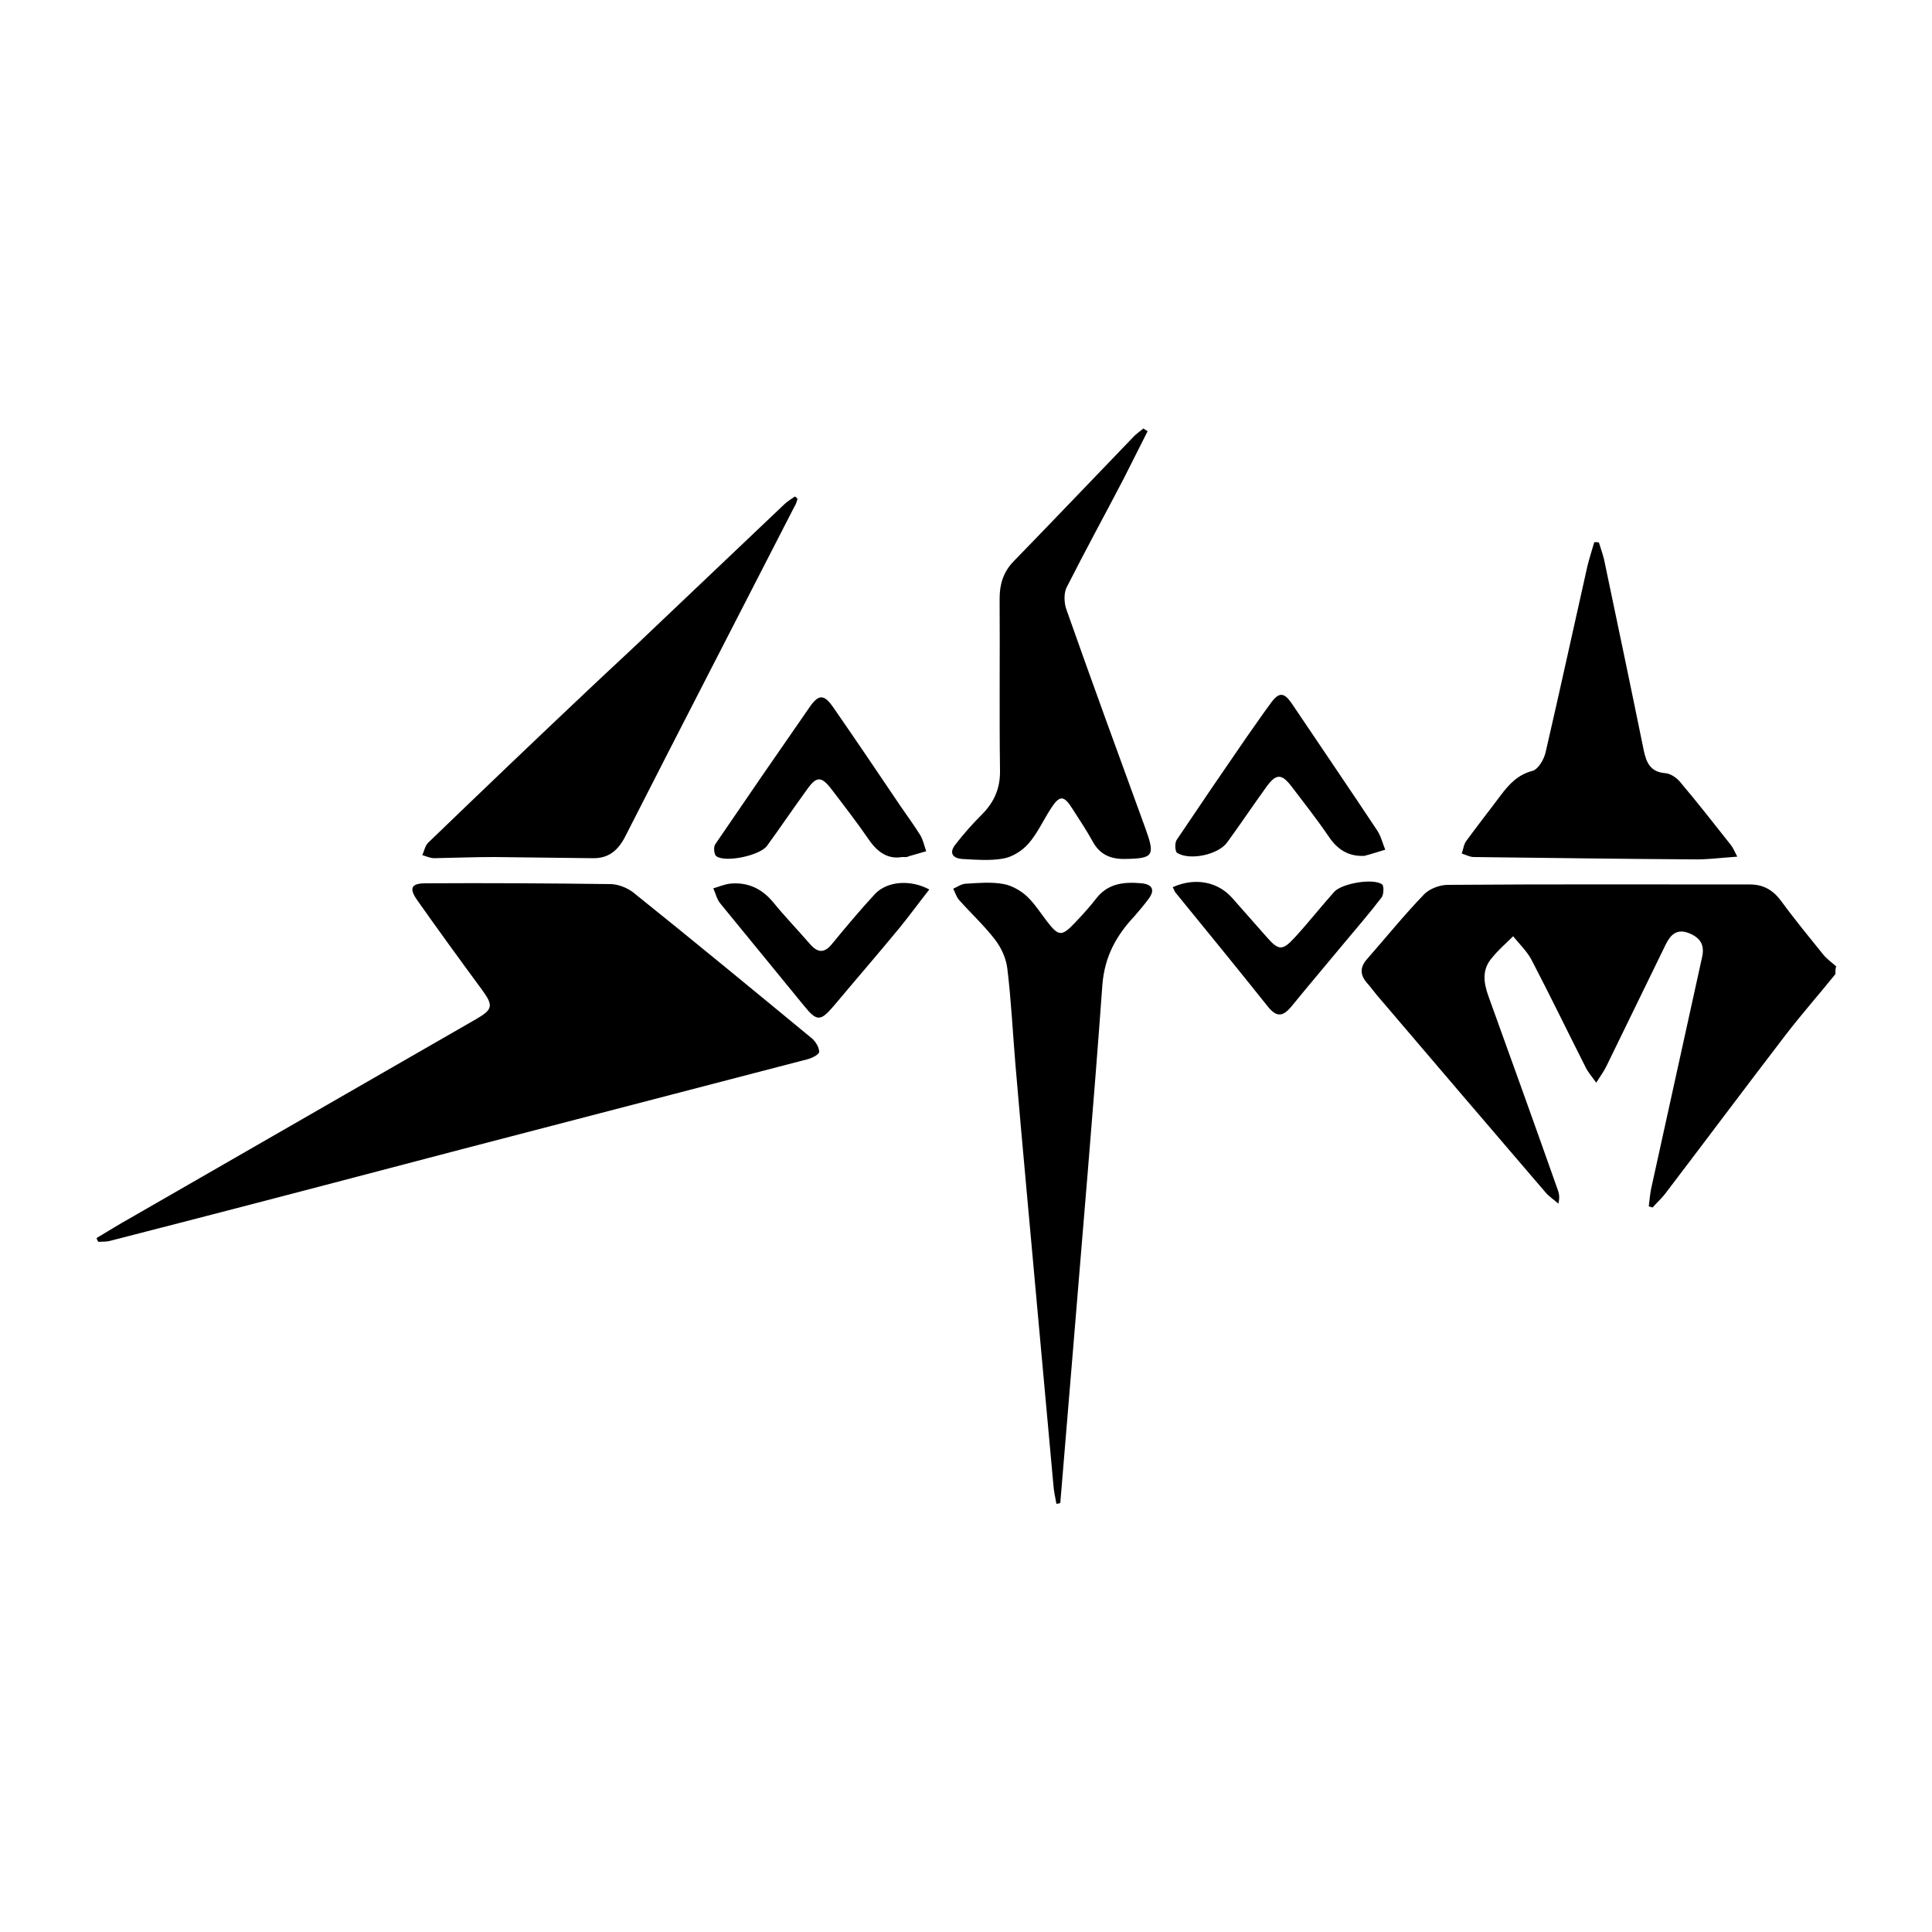
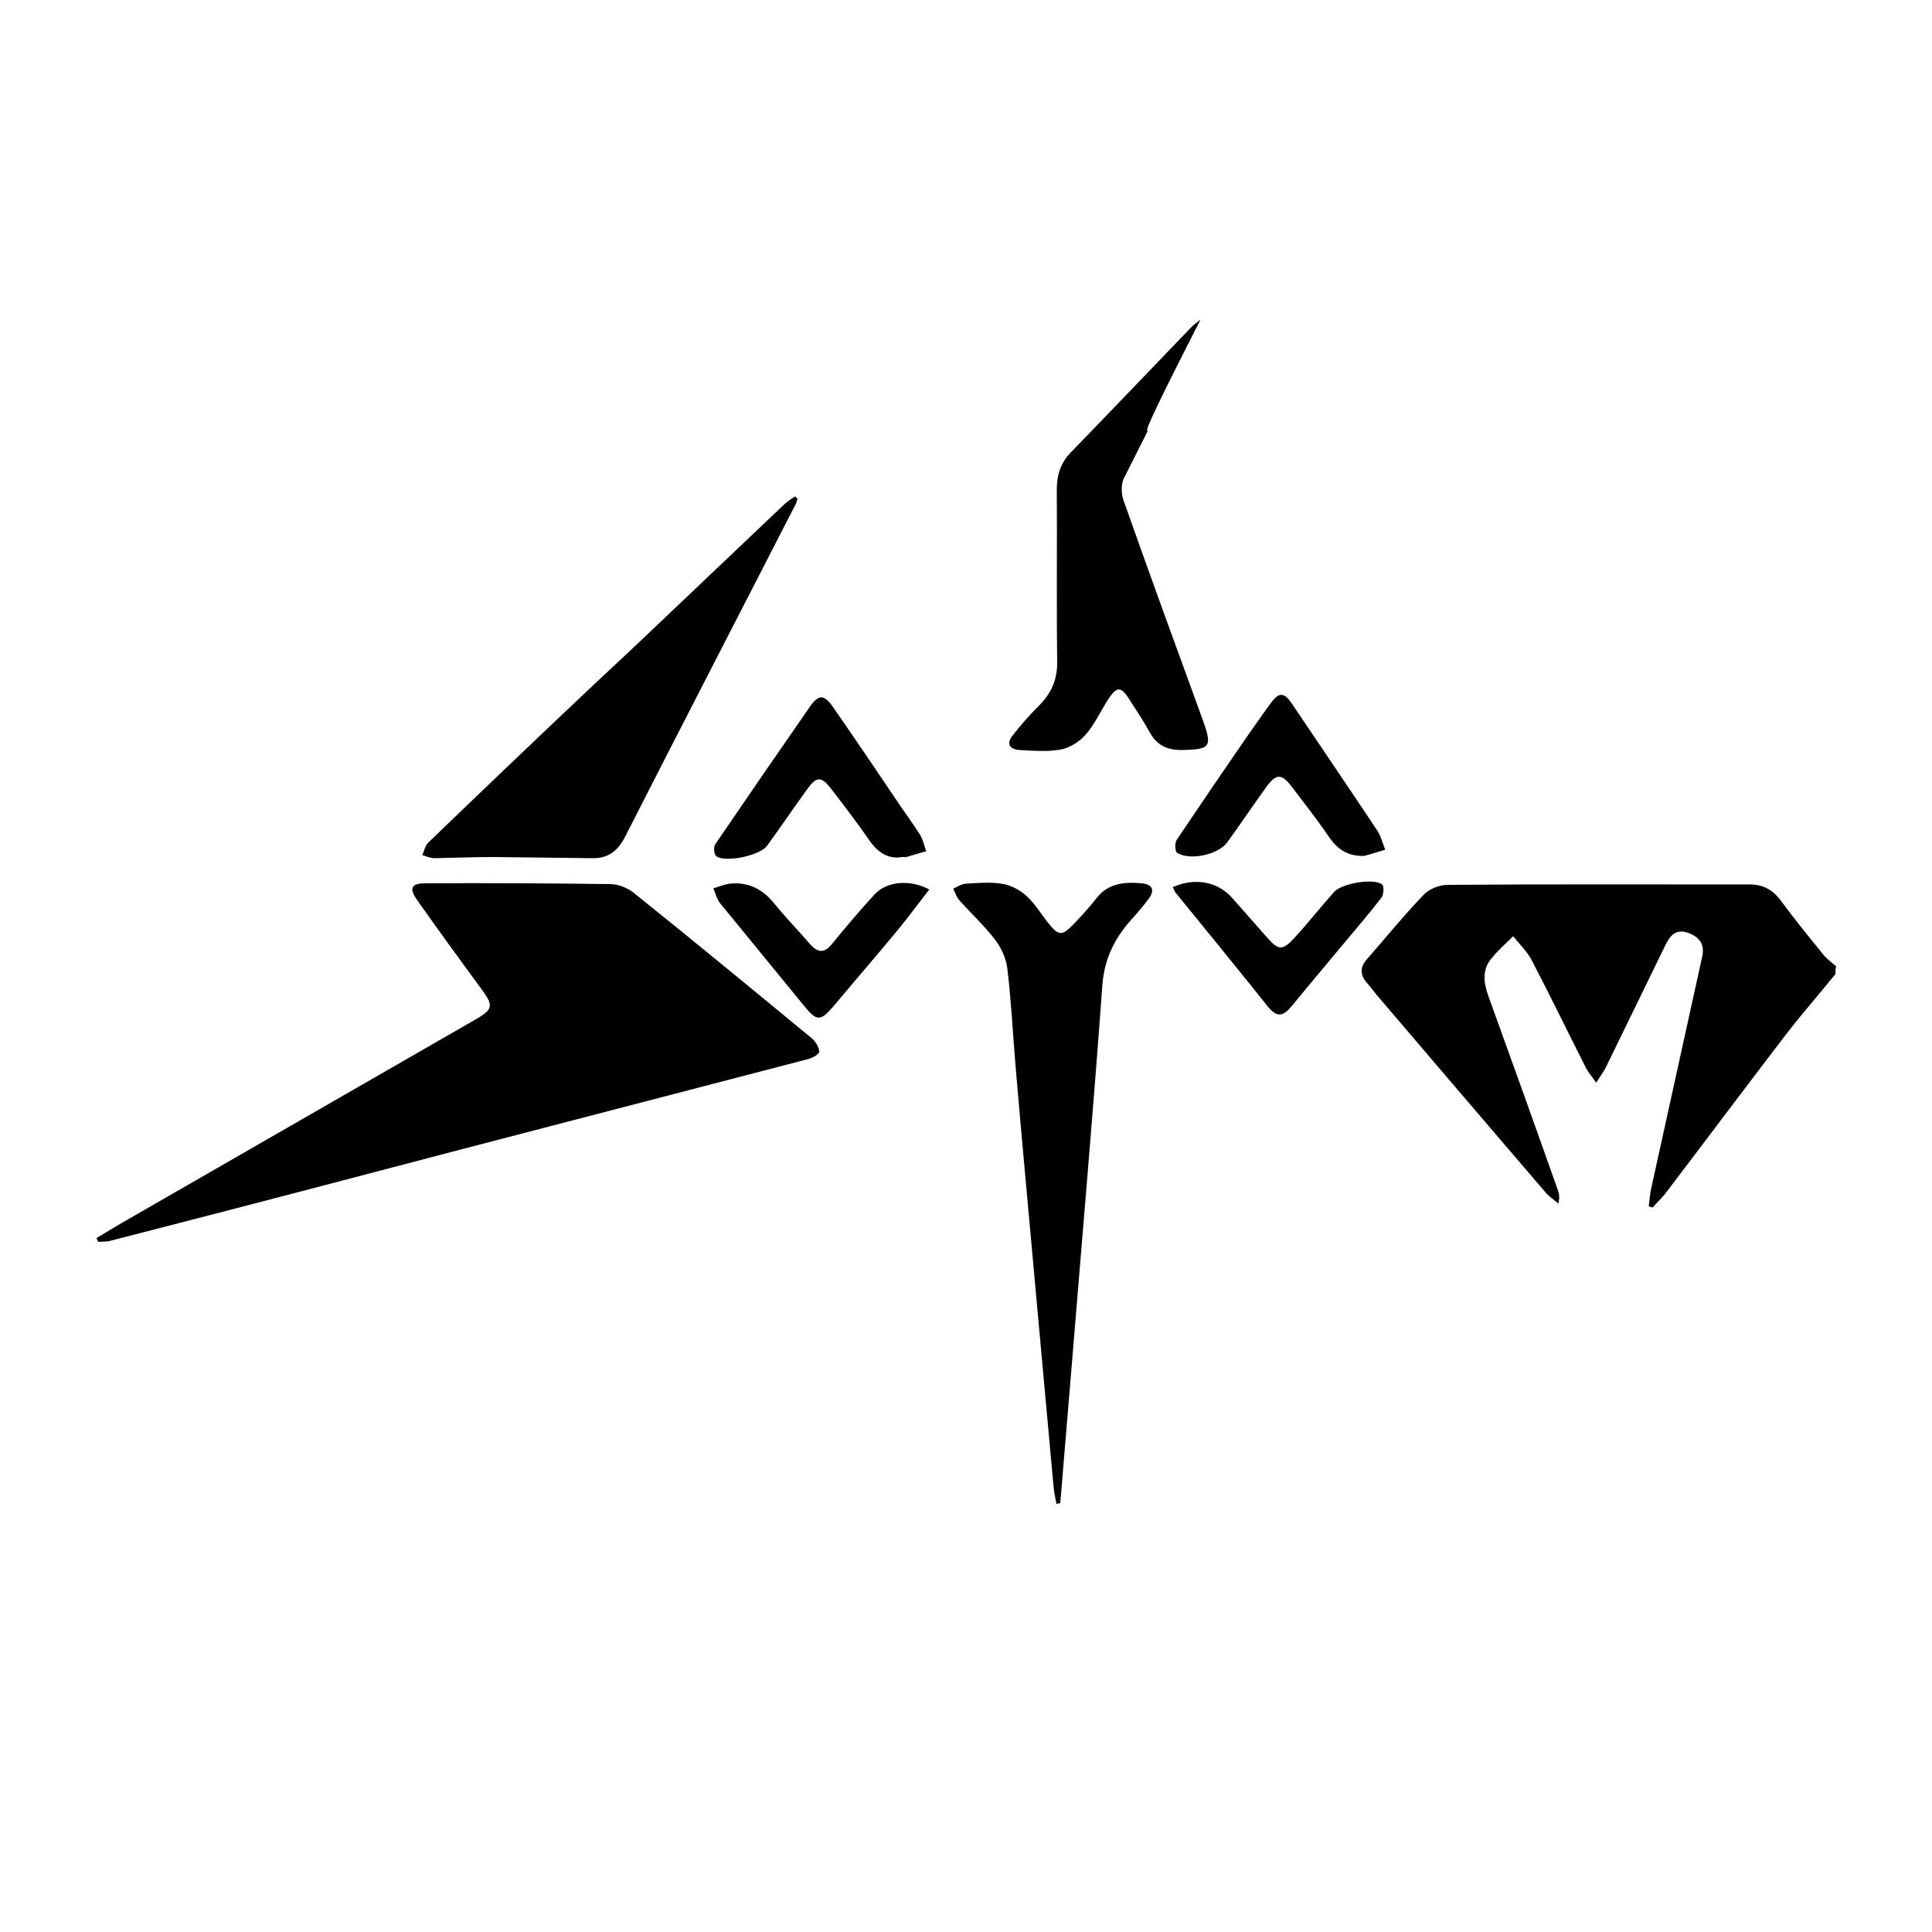
<svg xmlns="http://www.w3.org/2000/svg" version="1.1" id="Calque_1" x="0px" y="0px" viewBox="0 0 500 500" style="enable-background:new 0 0 500 500;" xml:space="preserve">
  <style type="text/css">
	.st0{stroke:#000000;stroke-width:4;stroke-linecap:round;stroke-linejoin:round;stroke-miterlimit:10;}
	.st1{fill:#070707;}
	.st2{fill:#FFFFFF;}
</style>
  <g>
    <path d="M475,252.1c-4.2,5.2-8.6,10.2-12.7,15.5c-10.5,13.7-20.9,27.6-31.4,41.4c-1,1.3-2.2,2.3-3.2,3.5c-0.3-0.1-0.6-0.2-1-0.3   c0.2-1.5,0.3-3,0.6-4.5c4.4-20,8.8-40,13.2-60c0.7-3.1-0.4-5-3.4-6.2c-3.1-1.2-4.7,0.3-6,2.9c-5.1,10.5-10.2,20.9-15.3,31.4   c-0.6,1.3-1.5,2.5-2.7,4.4c-1.2-1.7-2.2-2.8-2.8-4.1c-4.7-9.3-9.2-18.6-14-27.8c-1.2-2.2-3.1-4-4.7-6c-1.8,1.8-3.8,3.5-5.4,5.5   c-2.7,3-2.3,6.4-1,10c6,16.6,12,33.3,17.9,50c0.4,1,0.6,2.1,0.2,3.7c-1.1-1-2.4-1.8-3.4-3c-14.6-17-29.1-34-43.6-51   c-0.9-1.1-1.7-2.2-2.6-3.2c-1.8-2.1-1.7-4.1,0.1-6.1c4.9-5.6,9.6-11.4,14.8-16.8c1.4-1.4,4-2.4,6.1-2.4c26.1-0.2,52.1-0.1,78.2-0.1   c3.4,0,5.9,1.4,8,4.2c3.5,4.8,7.3,9.4,11,14c0.9,1.1,2.2,2,3.3,3C475,250.6,475,251.4,475,252.1z" />
    <path d="M25,320.4c2.9-1.7,5.7-3.5,8.6-5.1c29.9-17.2,59.8-34.4,89.7-51.6c4.3-2.5,4.4-3.5,1.4-7.6c-5.6-7.6-11.2-15.3-16.7-23.1   c-2.2-3.1-1.6-4.4,2.1-4.4c15.9-0.1,31.9,0,47.8,0.2c2,0,4.3,0.9,5.9,2.1c15.6,12.5,31,25.2,46.4,37.9c0.9,0.8,1.8,2.3,1.8,3.4   c0,0.7-1.8,1.6-2.9,1.9c-30,7.8-60,15.6-89.9,23.4c-23.6,6.2-47.2,12.4-70.8,18.5c-6.6,1.7-13.2,3.4-19.8,5.1   c-1,0.3-2.1,0.2-3.1,0.3C25.2,321.1,25.1,320.8,25,320.4z" />
    <path d="M206.4,129.1c-0.2,0.7-0.4,1.4-0.8,2c-14.6,28.5-29.3,56.9-43.8,85.4c-1.9,3.7-4.4,5.7-8.5,5.6c-8.5-0.1-16.9-0.2-25.4-0.3   c-5.2,0-10.4,0.2-15.5,0.3c-1,0-2.1-0.5-3.1-0.8c0.5-1.1,0.7-2.4,1.5-3.2c13.8-13.3,27.7-26.6,41.7-39.8   c5.6-5.3,11.3-10.5,16.8-15.8c11.3-10.7,22.5-21.4,33.8-32.1c0.8-0.7,1.7-1.3,2.6-1.9C206,128.6,206.2,128.9,206.4,129.1z" />
    <path d="M273.4,389.2c-0.3-1.7-0.7-3.4-0.8-5.1c-1.4-15-2.7-30-4.1-45c-1.9-21.2-3.9-42.3-5.7-63.5c-0.7-8.3-1.1-16.7-2.1-24.9   c-0.3-2.6-1.5-5.3-3.1-7.4c-2.8-3.7-6.3-6.9-9.4-10.4c-0.7-0.8-1-1.9-1.5-2.9c1.1-0.5,2.2-1.3,3.3-1.3c3.3-0.2,6.6-0.5,9.8,0.1   c2.1,0.4,4.4,1.7,6,3.2c2,1.9,3.5,4.3,5.2,6.5c3,3.9,3.8,3.9,7.3,0.2c1.9-2,3.8-4.1,5.5-6.3c3.1-3.9,7.3-4.2,11.7-3.8   c2.9,0.3,3.4,1.9,1.7,4.1c-1.1,1.5-2.4,3-3.6,4.4c-4.7,5-7.7,10.4-8.3,17.7c-2.3,31.9-5.1,63.8-7.7,95.7   c-1.1,12.8-2.1,25.7-3.2,38.5C274.1,389.1,273.8,389.1,273.4,389.2z" />
-     <path d="M297,111.6c-2.1,4.1-4.1,8.2-6.2,12.3c-4.9,9.4-10,18.7-14.8,28.2c-0.7,1.5-0.6,3.8-0.1,5.4c6.7,19,13.6,37.9,20.5,56.8   c2.6,7.2,2.2,7.9-5.5,8c-3.6,0-6.3-1.2-8.1-4.5c-1.6-2.9-3.4-5.6-5.2-8.4c-2.3-3.7-3.4-3.7-5.8,0.1c-1.9,3-3.4,6.3-5.7,8.9   c-1.6,1.8-4.1,3.4-6.5,3.8c-3.4,0.6-7.1,0.3-10.6,0.1c-2.6-0.2-3.4-1.7-1.7-3.8c2.1-2.7,4.4-5.3,6.8-7.7c3.2-3.2,4.8-6.8,4.7-11.5   c-0.2-14.8,0-29.6-0.1-44.4c0-3.8,1-6.9,3.6-9.6c10.3-10.6,20.5-21.3,30.8-32c0.8-0.9,1.8-1.6,2.8-2.4   C296.2,111.1,296.6,111.3,297,111.6z" />
-     <path d="M449.6,221.7c-4.3,0.3-8,0.8-11.7,0.7c-18.8-0.1-37.7-0.4-56.5-0.6c-1,0-2.1-0.6-3.1-0.9c0.4-1.1,0.5-2.4,1.2-3.3   c2.9-4,6-7.9,8.9-11.8c2.2-2.9,4.4-5.3,8.2-6.3c1.5-0.4,3-3,3.4-4.8c3.7-16,7.2-32.1,10.8-48.1c0.5-2.1,1.2-4.2,1.8-6.3   c0.4,0,0.8,0,1.2,0.1c0.5,1.7,1.2,3.5,1.5,5.2c3.4,16.2,6.8,32.4,10.1,48.6c0.7,3.3,1.8,5.6,5.6,5.9c1.4,0.1,3.1,1.3,4,2.5   c4.4,5.2,8.6,10.6,12.8,15.9C448.4,219.2,448.8,220.1,449.6,221.7z" />
+     <path d="M297,111.6c-2.1,4.1-4.1,8.2-6.2,12.3c-0.7,1.5-0.6,3.8-0.1,5.4c6.7,19,13.6,37.9,20.5,56.8   c2.6,7.2,2.2,7.9-5.5,8c-3.6,0-6.3-1.2-8.1-4.5c-1.6-2.9-3.4-5.6-5.2-8.4c-2.3-3.7-3.4-3.7-5.8,0.1c-1.9,3-3.4,6.3-5.7,8.9   c-1.6,1.8-4.1,3.4-6.5,3.8c-3.4,0.6-7.1,0.3-10.6,0.1c-2.6-0.2-3.4-1.7-1.7-3.8c2.1-2.7,4.4-5.3,6.8-7.7c3.2-3.2,4.8-6.8,4.7-11.5   c-0.2-14.8,0-29.6-0.1-44.4c0-3.8,1-6.9,3.6-9.6c10.3-10.6,20.5-21.3,30.8-32c0.8-0.9,1.8-1.6,2.8-2.4   C296.2,111.1,296.6,111.3,297,111.6z" />
    <path d="M233.4,221.8c-3.3,0.6-6.1-1-8.4-4.3c-3.1-4.5-6.4-8.8-9.7-13.1c-2.7-3.6-4-3.6-6.5,0c-3.5,4.8-6.8,9.7-10.3,14.5   c-1.8,2.5-10.7,4.4-13.1,2.7c-0.6-0.4-0.8-2.4-0.3-3.1c8.1-11.9,16.3-23.8,24.5-35.6c2.3-3.3,3.7-3.2,6,0.1   c5.9,8.5,11.7,17.1,17.5,25.7c1.7,2.5,3.5,4.9,5.1,7.5c0.7,1.2,1,2.7,1.5,4.1c-1.5,0.4-3,0.9-4.5,1.3   C234.7,221.9,234.3,221.8,233.4,221.8z" />
    <path d="M353.1,221.5c-4.3,0.2-7.1-1.8-9.3-5.1c-3-4.4-6.3-8.6-9.5-12.8c-2.6-3.4-4-3.5-6.6,0.1c-3.4,4.7-6.6,9.5-10.1,14.3   c-2.3,3.2-9.7,4.8-13,2.7c-0.5-0.4-0.6-2.5-0.1-3.3c5.9-8.8,11.9-17.6,17.9-26.3c2.2-3.1,4.3-6.2,6.6-9.3c2-2.7,3.3-2.6,5.2,0.1   c7.4,11,14.9,22,22.2,33c1,1.5,1.4,3.3,2.1,5C356.8,220.4,355,221,353.1,221.5z" />
    <path d="M240.5,230.2c-2.6,3.3-5,6.6-7.6,9.8c-5.6,6.8-11.4,13.5-17.1,20.3c-3.5,4.1-4.4,4.1-7.8-0.1c-7.2-8.8-14.4-17.6-21.6-26.4   c-0.9-1.1-1.2-2.6-1.8-3.9c1.4-0.4,2.8-1,4.2-1.2c4.6-0.5,8.3,1.2,11.3,4.8c3,3.7,6.4,7.2,9.5,10.8c2.1,2.4,3.8,2.4,5.8-0.1   c3.6-4.4,7.3-8.8,11.1-12.9C229.7,228,235.7,227.6,240.5,230.2z" />
    <path d="M303.5,229.6c5.8-2.6,11.7-1.4,15.4,2.8c3,3.4,6,6.8,9,10.2c3,3.4,4,3.5,7.2,0c3.5-3.8,6.7-7.9,10.2-11.8   c2-2.2,10.2-3.6,12.4-1.9c0.5,0.4,0.4,2.6-0.1,3.3c-3.2,4.2-6.7,8.2-10.1,12.3c-4.4,5.3-8.9,10.6-13.3,16c-2.1,2.5-3.7,2.9-6,0.1   c-7.9-9.9-15.9-19.7-23.9-29.5C304,230.8,303.9,230.3,303.5,229.6z" />
  </g>
</svg>